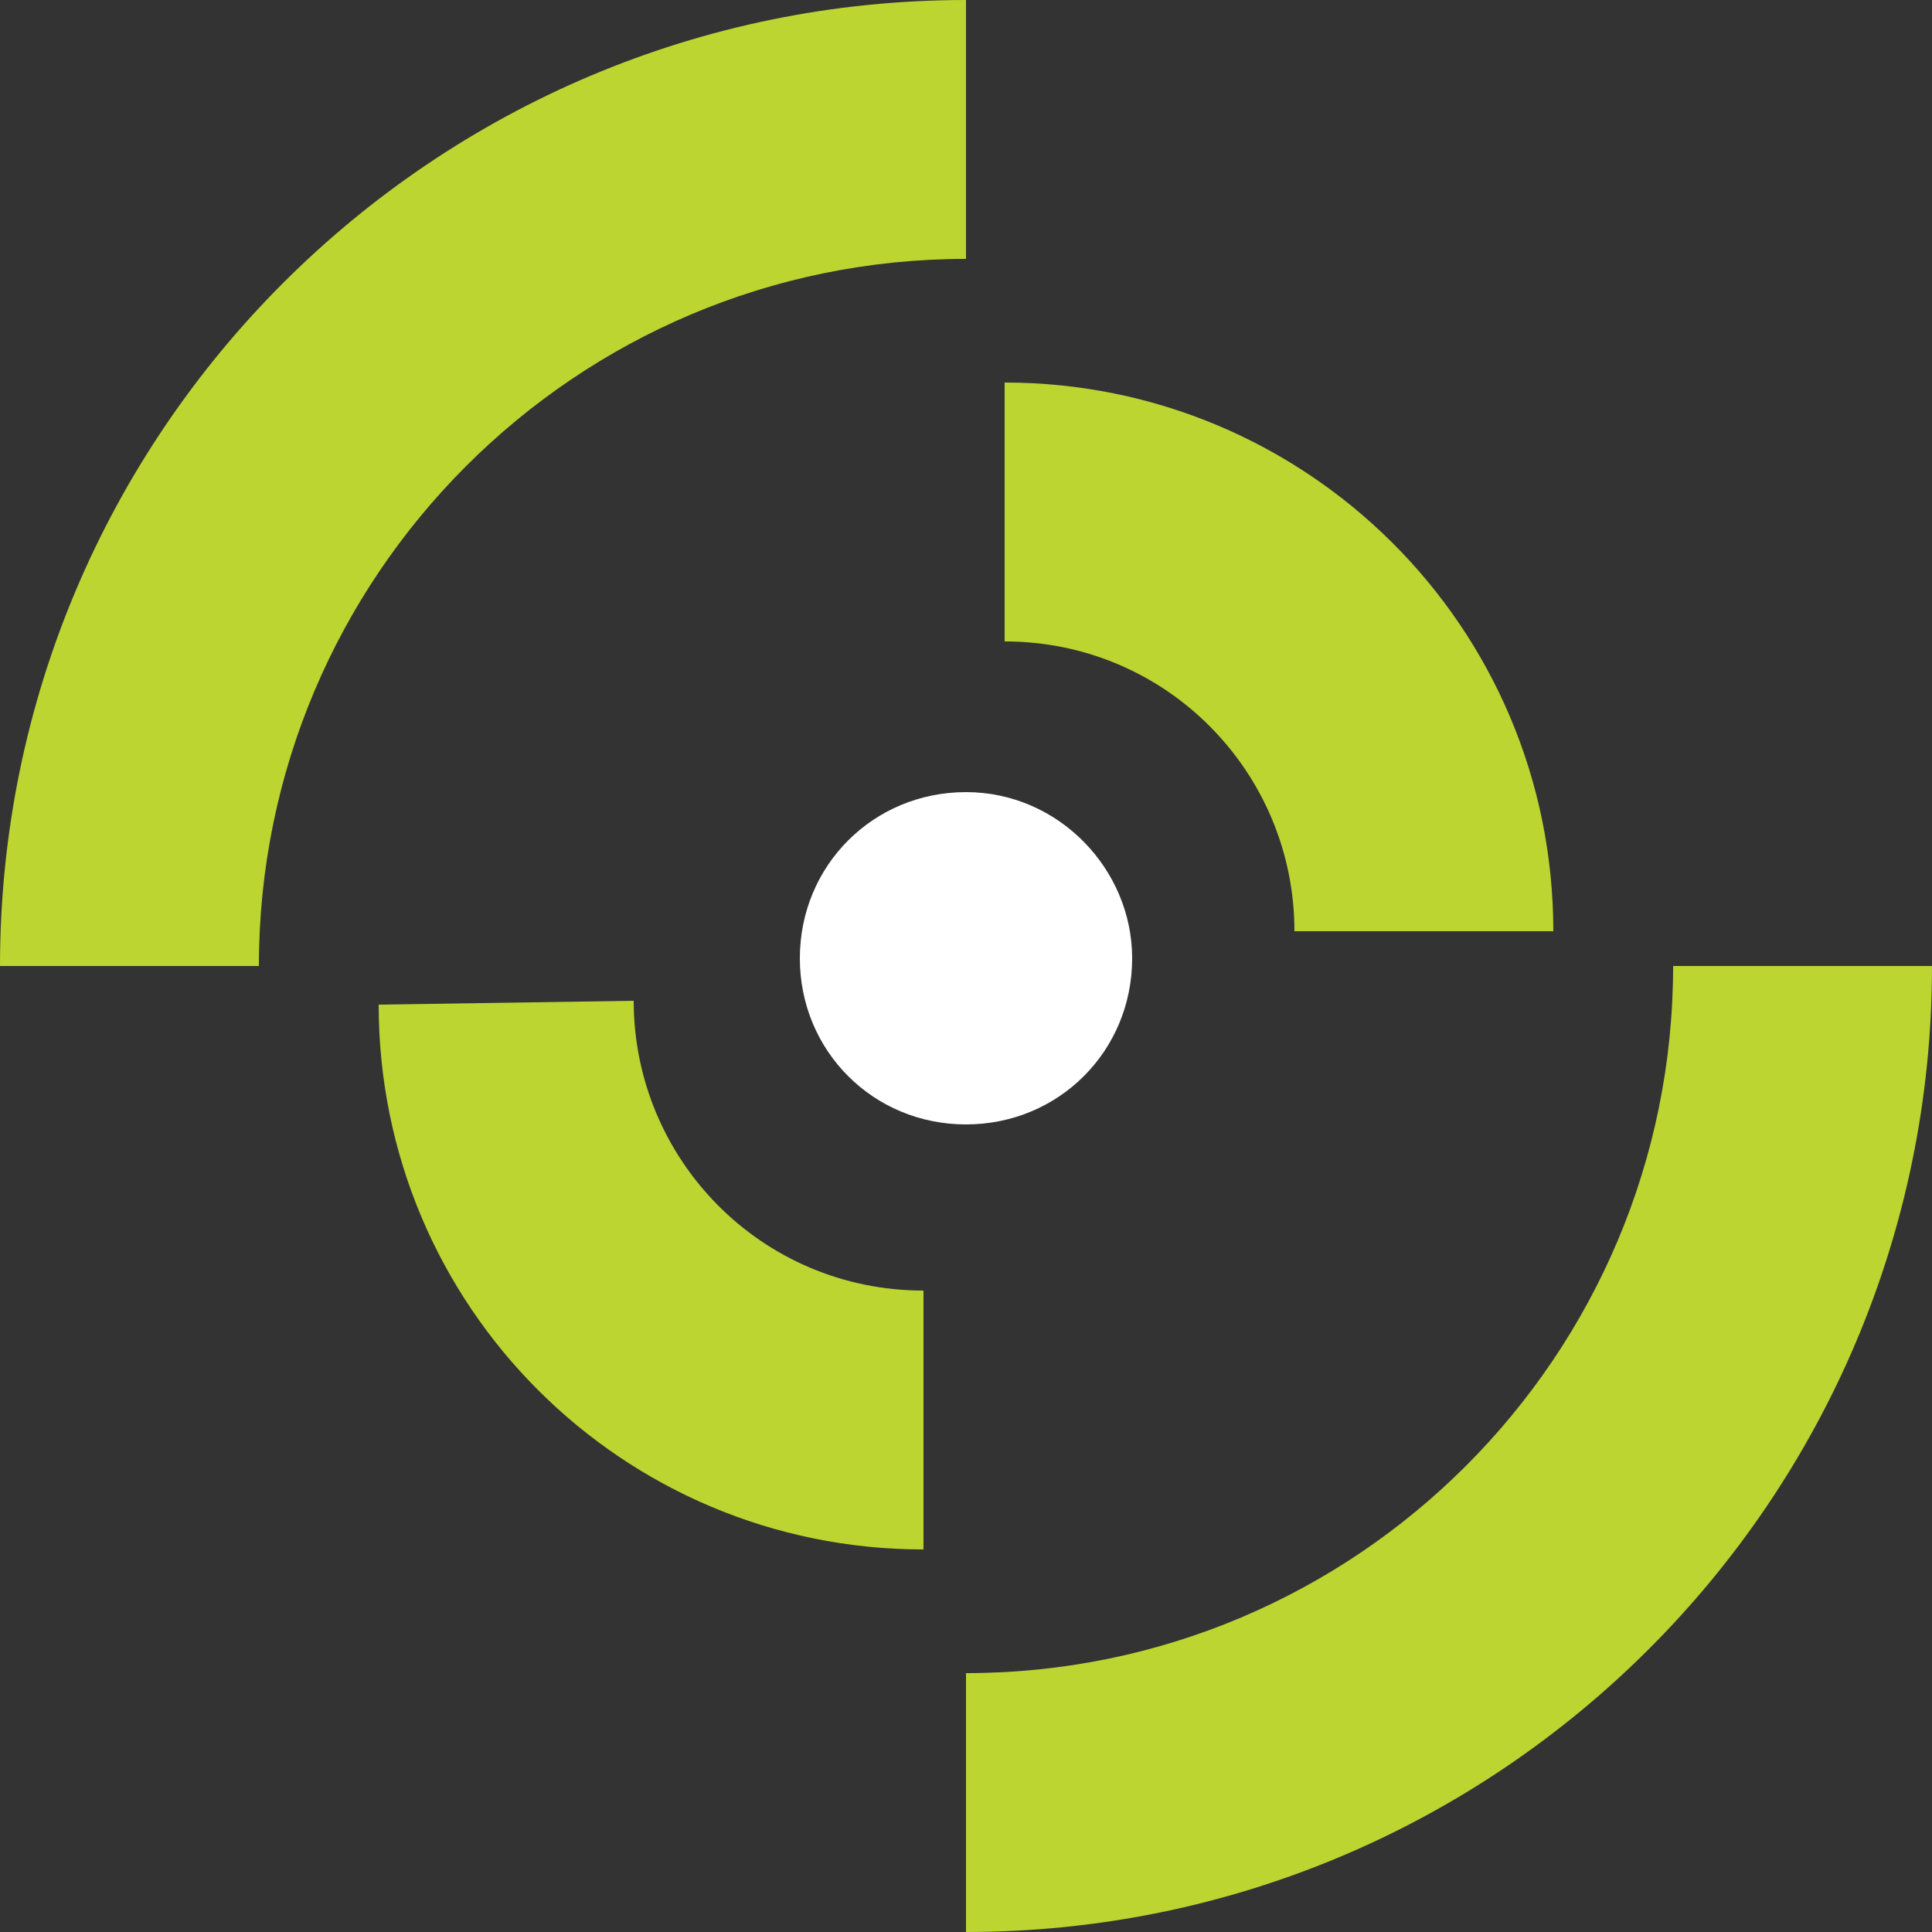
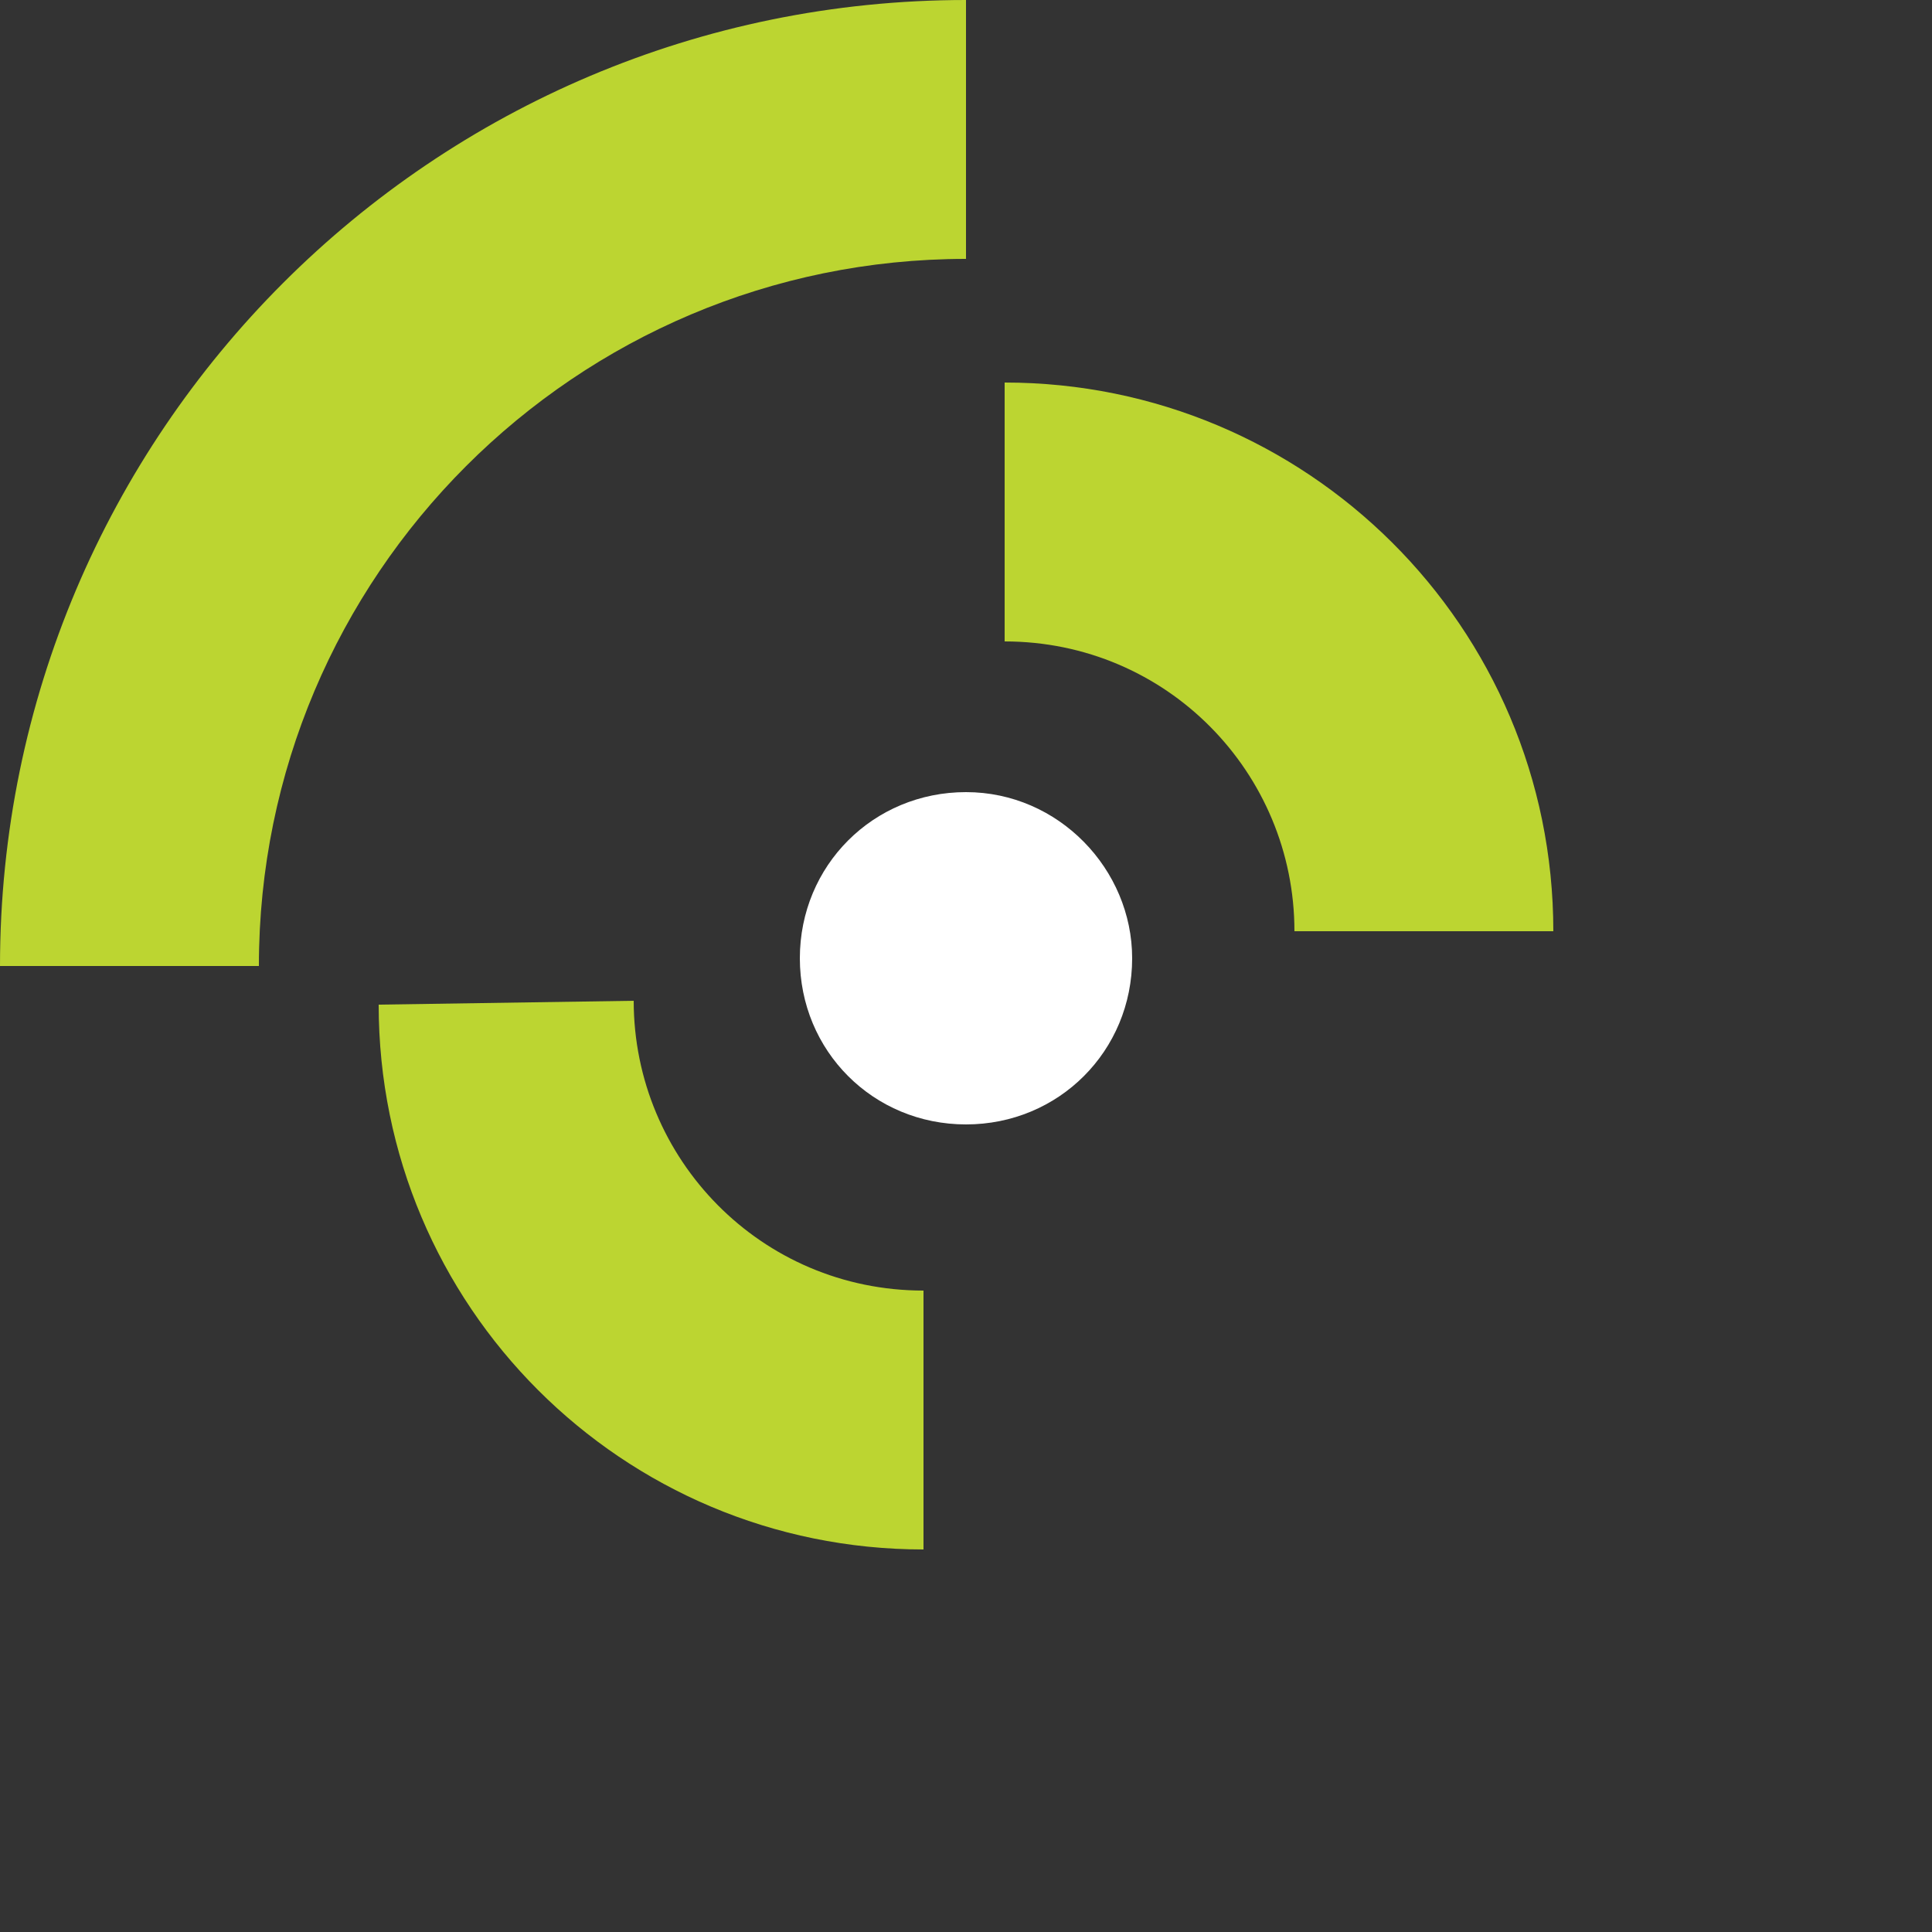
<svg xmlns="http://www.w3.org/2000/svg" x="0px" y="0px" viewBox="0 0 50 50">
  <rect x="0" y="0" width="50" height="50" fill="#333333" stroke="none" />
  <style type="text/css">
	.st0{fill:#BCD531;}
	.st1{fill:#fff;}
</style>
-   <path class="st0" d="M43.3,25c0,10.1-8.2,18.3-18.3,18.3V50c13.8,0,25-11.2,25-25H43.3z" />
  <path class="st0" d="M0,25h6.7C6.7,14.9,14.9,6.7,25,6.7V0C11.2,0,0,11.2,0,25z" />
  <path class="st0" d="M26,9.9v6.7c4.2,0,7.5,3.4,7.5,7.5h6.7C40.2,16.2,33.8,9.9,26,9.9z" />
-   <path class="st0" d="M9.8,26c0,7.8,6.3,14.1,14.1,14.1v-6.7c-4.2,0-7.5-3.4-7.5-7.5L9.8,26L9.8,26z" />
+   <path class="st0" d="M9.8,26c0,7.8,6.3,14.1,14.1,14.1v-6.7c-4.2,0-7.5-3.4-7.5-7.5L9.8,26L9.8,26" />
  <path class="st1" d="M29.3,24.8c0,2.4-1.9,4.3-4.3,4.3c-2.4,0-4.3-1.9-4.3-4.3c0-2.4,1.9-4.3,4.3-4.3   C27.4,20.5,29.3,22.5,29.3,24.8z" />
</svg>